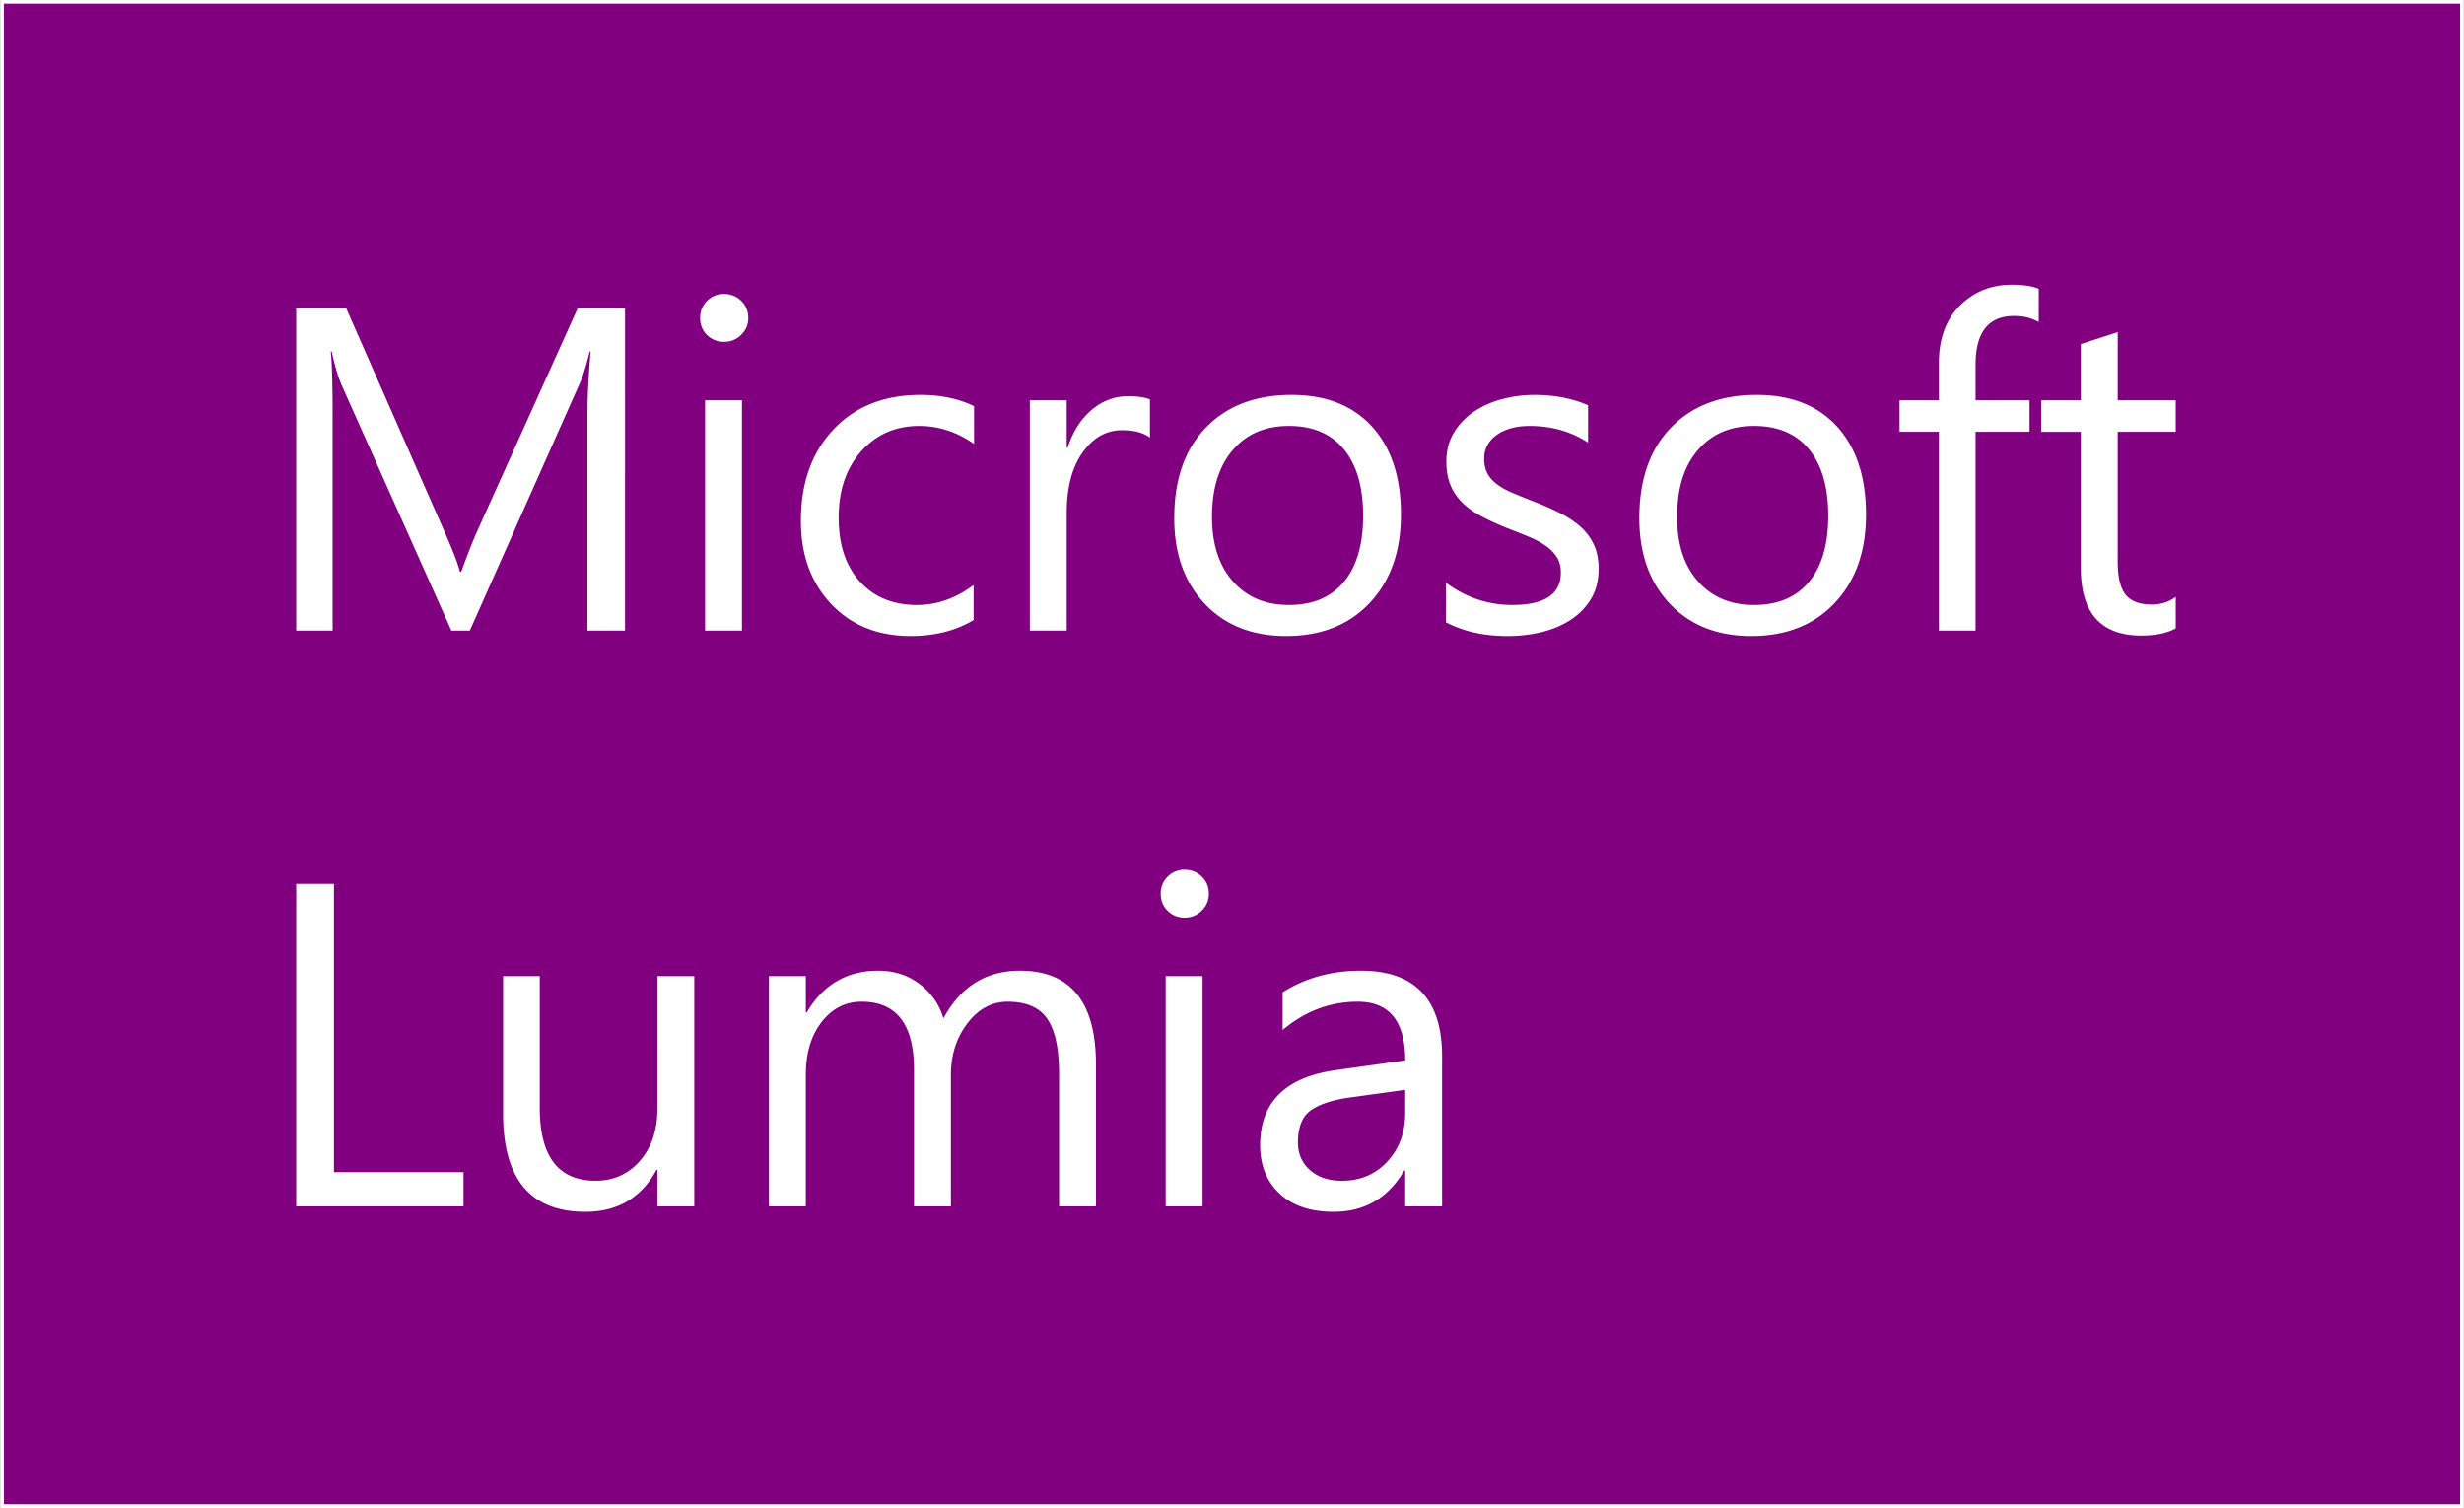
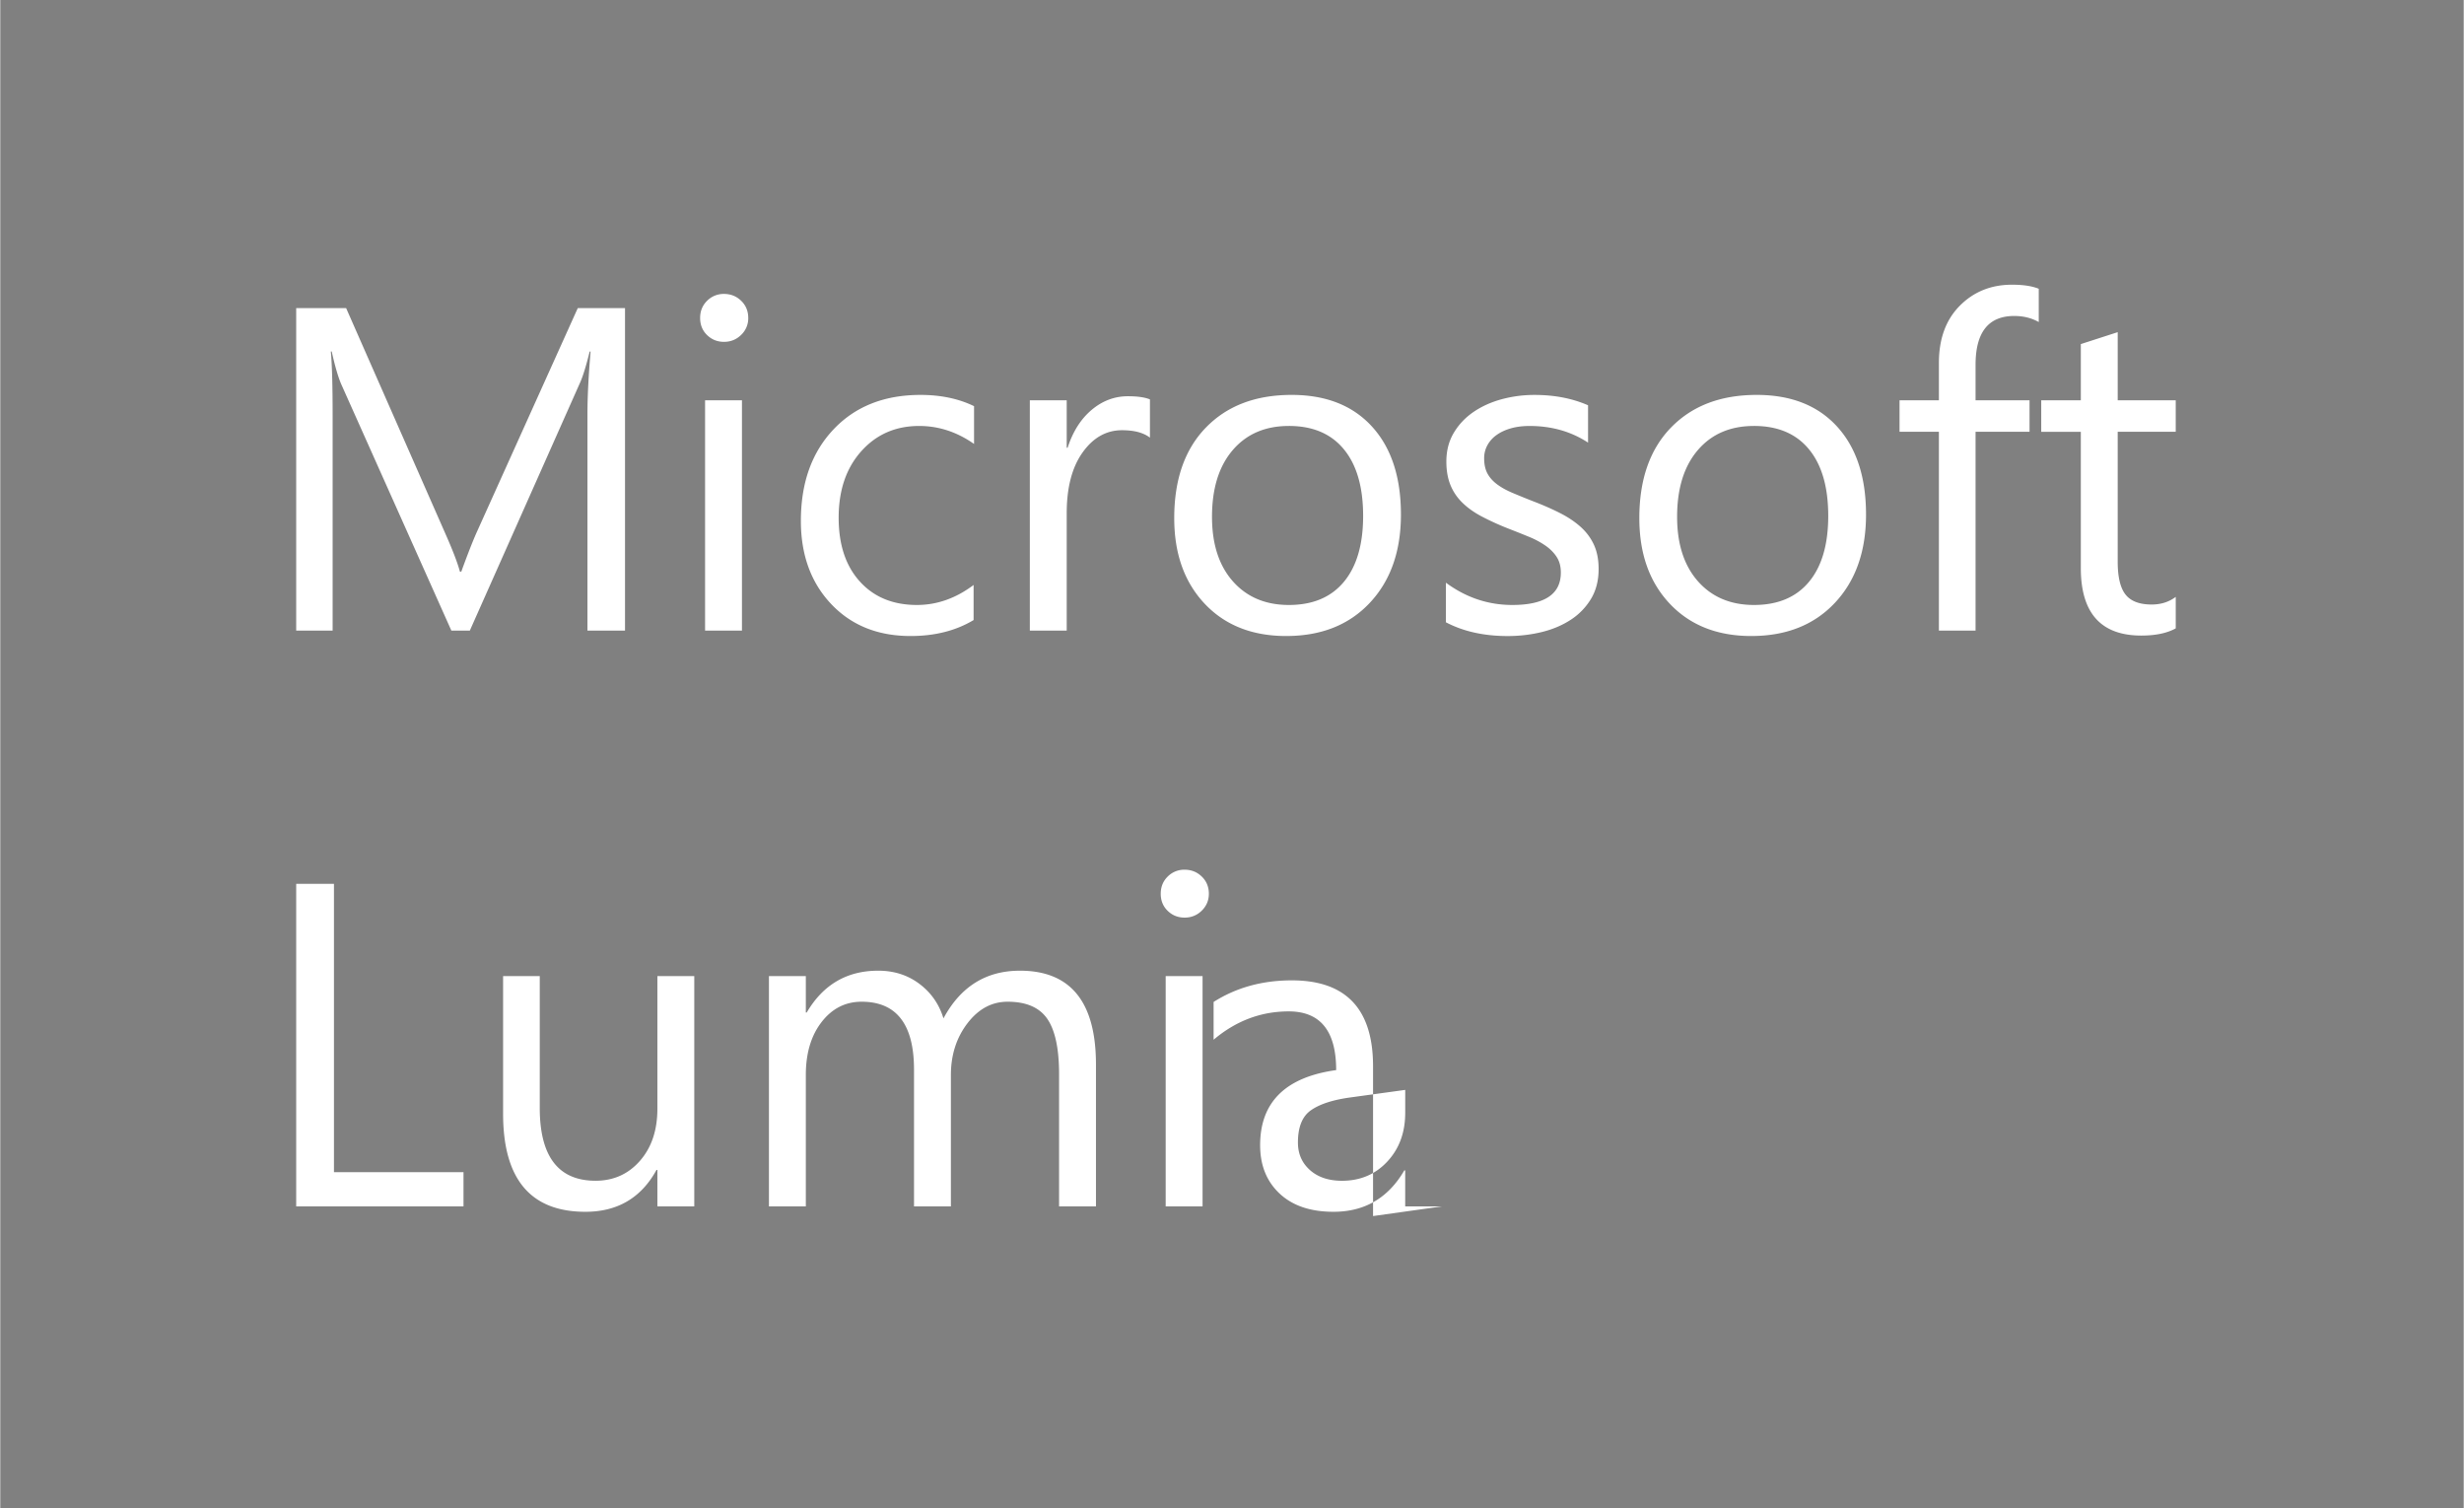
<svg xmlns="http://www.w3.org/2000/svg" width="2500" height="1530" viewBox="0.014 -0.003 213.931 130.955">
  <rect x="0.014" y="-0.003" width="213.931" height="130.955" fill="#808080" stroke="none" />
-   <path fill="purple" stroke="#fff" stroke-width=".316" d="M.173.155h213.615v130.638H.173z" />
  <g fill="#fff">
-     <path d="M54.267 54.76h-3.262V35.97c0-1.483.09-3.3.273-5.448H51.2c-.312 1.263-.592 2.168-.84 2.715L40.79 54.76h-1.601l-9.551-21.367c-.273-.625-.553-1.582-.84-2.871h-.078c.104 1.12.156 2.949.156 5.488v18.75h-3.164V26.752h4.336l8.594 19.53c.664 1.498 1.094 2.618 1.289 3.36h.117c.56-1.537 1.009-2.683 1.348-3.438l8.77-19.453h4.102V54.76zM62.86 29.682c-.572 0-1.06-.195-1.464-.586s-.605-.886-.605-1.484c0-.6.202-1.097.605-1.494a2.014 2.014 0 0 1 1.465-.596c.586 0 1.084.198 1.494.596.41.397.615.895.615 1.494a1.98 1.98 0 0 1-.615 1.465c-.41.403-.908.605-1.494.605zm1.563 25.078H61.22v-20h3.203v20zM84.54 53.842c-1.537.924-3.36 1.387-5.47 1.387-2.851 0-5.152-.928-6.903-2.783s-2.627-4.261-2.627-7.217c0-3.294.944-5.941 2.832-7.94 1.888-1.998 4.408-2.997 7.559-2.997 1.758 0 3.307.325 4.648.977v3.28c-1.484-1.041-3.073-1.561-4.766-1.561-2.044 0-3.721.732-5.03 2.197s-1.962 3.389-1.962 5.77c0 2.345.615 4.193 1.846 5.548 1.23 1.354 2.88 2.03 4.95 2.03 1.746 0 3.386-.58 4.923-1.737v3.046zM99.853 38.002c-.56-.43-1.367-.645-2.422-.645-1.367 0-2.51.645-3.428 1.934s-1.377 3.047-1.377 5.273v10.195h-3.203v-20h3.203v4.12h.078c.456-1.405 1.152-2.502 2.09-3.29.938-.788 1.986-1.182 3.145-1.182.833 0 1.47.09 1.914.273v3.322zM111.689 55.229c-2.956 0-5.316-.935-7.08-2.803-1.764-1.87-2.646-4.346-2.646-7.432 0-3.36.918-5.983 2.754-7.871 1.836-1.888 4.316-2.832 7.44-2.832 2.982 0 5.31.918 6.983 2.754s2.51 4.38 2.51 7.637c0 3.19-.901 5.745-2.705 7.666-1.804 1.92-4.222 2.88-7.256 2.88zm.234-18.242c-2.058 0-3.685.7-4.883 2.1-1.198 1.399-1.797 3.33-1.797 5.79 0 2.37.605 4.239 1.816 5.606s2.832 2.05 4.863 2.05c2.07 0 3.662-.67 4.775-2.011 1.113-1.341 1.67-3.25 1.67-5.723 0-2.5-.557-4.427-1.67-5.781-1.112-1.355-2.704-2.031-4.774-2.031zM125.556 54.037v-3.438c1.745 1.289 3.665 1.934 5.762 1.934 2.812 0 4.219-.938 4.219-2.812 0-.534-.12-.986-.361-1.357s-.566-.7-.977-.986a7.443 7.443 0 0 0-1.445-.771 91.426 91.426 0 0 0-1.787-.713 23.342 23.342 0 0 1-2.334-1.064c-.671-.358-1.23-.762-1.68-1.211s-.788-.96-1.016-1.533c-.228-.573-.342-1.244-.342-2.012 0-.938.215-1.768.645-2.49s1.003-1.328 1.719-1.816 1.533-.856 2.45-1.104a10.846 10.846 0 0 1 2.843-.371c1.73 0 3.28.299 4.648.898v3.242c-1.472-.964-3.164-1.445-5.078-1.445-.6 0-1.14.068-1.621.205s-.896.329-1.24.576a2.653 2.653 0 0 0-.801.889 2.35 2.35 0 0 0-.283 1.143c0 .52.095.957.283 1.309s.466.664.83.938.808.52 1.328.742c.52.22 1.113.462 1.777.723.886.338 1.68.687 2.383 1.045.703.358 1.302.762 1.797 1.21s.876.968 1.143 1.554.4 1.282.4 2.09c0 .989-.218 1.849-.654 2.578a5.62 5.62 0 0 1-1.748 1.816c-.73.48-1.57.84-2.52 1.074s-1.946.352-2.988.352c-2.058-.003-3.841-.401-5.352-1.195zM152.079 55.229c-2.956 0-5.315-.935-7.08-2.803-1.765-1.87-2.646-4.346-2.646-7.432 0-3.36.918-5.983 2.754-7.871 1.836-1.888 4.316-2.832 7.44-2.832 2.982 0 5.31.918 6.983 2.754s2.51 4.38 2.51 7.637c0 3.19-.901 5.745-2.705 7.666-1.804 1.92-4.221 2.88-7.256 2.88zm.235-18.242c-2.058 0-3.685.7-4.883 2.1-1.198 1.399-1.797 3.33-1.797 5.79 0 2.37.605 4.239 1.816 5.606s2.832 2.05 4.863 2.05c2.07 0 3.662-.67 4.775-2.011 1.113-1.341 1.67-3.25 1.67-5.723 0-2.5-.557-4.427-1.67-5.781-1.112-1.355-2.704-2.031-4.774-2.031zM177.04 27.963c-.625-.352-1.335-.527-2.13-.527-2.238 0-3.358 1.413-3.358 4.238v3.086h4.688v2.734h-4.688V54.76h-3.184V37.494h-3.418V34.76h3.418v-3.242c0-2.097.605-3.753 1.816-4.971 1.21-1.218 2.722-1.826 4.53-1.826.978 0 1.752.117 2.325.352v2.89zM188.935 54.565c-.755.417-1.751.625-2.988.625-3.503 0-5.254-1.953-5.254-5.86V37.496h-3.438V34.76h3.438v-4.883l3.203-1.035v5.918h5.039v2.734h-5.04v11.27c0 1.34.229 2.298.685 2.87.456.574 1.21.86 2.266.86.808 0 1.504-.222 2.09-.664v2.734zM40.243 104.76H25.712V76.752h3.28v25.039h11.25v2.969zM60.282 104.76h-3.203v-3.164H57c-1.328 2.422-3.385 3.633-6.172 3.633-4.766 0-7.148-2.84-7.148-8.516V84.76h3.184v11.445c0 4.219 1.615 6.328 4.844 6.328 1.562 0 2.849-.576 3.857-1.73 1.009-1.151 1.514-2.66 1.514-4.52V84.76h3.203v20zM95.165 104.76h-3.203V93.276c0-2.214-.342-3.815-1.025-4.805-.684-.99-1.833-1.484-3.447-1.484-1.367 0-2.53.625-3.486 1.875s-1.436 2.747-1.436 4.492v11.406h-3.203V92.885c0-3.933-1.517-5.898-4.551-5.898-1.406 0-2.565.589-3.477 1.768-.912 1.178-1.367 2.71-1.367 4.6v11.406h-3.203v-20h3.203v3.164h.078c1.419-2.422 3.49-3.633 6.21-3.633 1.368 0 2.56.38 3.575 1.143s1.712 1.76 2.09 2.998c1.484-2.761 3.698-4.141 6.64-4.141 4.402 0 6.603 2.715 6.603 8.145v12.323zM102.86 79.682c-.572 0-1.06-.195-1.464-.586s-.605-.886-.605-1.484c0-.6.202-1.098.605-1.494a2.014 2.014 0 0 1 1.465-.596c.586 0 1.084.198 1.494.596.41.396.615.895.615 1.494 0 .572-.205 1.06-.615 1.465-.41.403-.908.605-1.494.605zm1.563 25.078h-3.203v-20h3.203v20zM125.224 104.76h-3.203v-3.125h-.078c-1.394 2.396-3.444 3.594-6.152 3.594-1.992 0-3.552-.527-4.678-1.582s-1.69-2.455-1.69-4.2c0-3.736 2.2-5.911 6.603-6.522l5.996-.84c0-3.398-1.374-5.098-4.121-5.098-2.41 0-4.583.82-6.523 2.46v-3.28c1.966-1.25 4.23-1.875 6.797-1.875 4.7 0 7.05 2.486 7.05 7.46v13.008zm-3.203-10.117l-4.824.664c-1.484.208-2.604.576-3.36 1.104s-1.132 1.46-1.132 2.803c0 .977.349 1.773 1.045 2.393.696.618 1.624.928 2.783.928 1.589 0 2.9-.557 3.936-1.67s1.553-2.523 1.553-4.23v-1.992z" />
+     <path d="M54.267 54.76h-3.262V35.97c0-1.483.09-3.3.273-5.448H51.2c-.312 1.263-.592 2.168-.84 2.715L40.79 54.76h-1.601l-9.551-21.367c-.273-.625-.553-1.582-.84-2.871h-.078c.104 1.12.156 2.949.156 5.488v18.75h-3.164V26.752h4.336l8.594 19.53c.664 1.498 1.094 2.618 1.289 3.36h.117c.56-1.537 1.009-2.683 1.348-3.438l8.77-19.453h4.102V54.76zM62.86 29.682c-.572 0-1.06-.195-1.464-.586s-.605-.886-.605-1.484c0-.6.202-1.097.605-1.494a2.014 2.014 0 0 1 1.465-.596c.586 0 1.084.198 1.494.596.41.397.615.895.615 1.494a1.98 1.98 0 0 1-.615 1.465c-.41.403-.908.605-1.494.605zm1.563 25.078H61.22v-20h3.203v20zM84.54 53.842c-1.537.924-3.36 1.387-5.47 1.387-2.851 0-5.152-.928-6.903-2.783s-2.627-4.261-2.627-7.217c0-3.294.944-5.941 2.832-7.94 1.888-1.998 4.408-2.997 7.559-2.997 1.758 0 3.307.325 4.648.977v3.28c-1.484-1.041-3.073-1.561-4.766-1.561-2.044 0-3.721.732-5.03 2.197s-1.962 3.389-1.962 5.77c0 2.345.615 4.193 1.846 5.548 1.23 1.354 2.88 2.03 4.95 2.03 1.746 0 3.386-.58 4.923-1.737v3.046zM99.853 38.002c-.56-.43-1.367-.645-2.422-.645-1.367 0-2.51.645-3.428 1.934s-1.377 3.047-1.377 5.273v10.195h-3.203v-20h3.203v4.12h.078c.456-1.405 1.152-2.502 2.09-3.29.938-.788 1.986-1.182 3.145-1.182.833 0 1.47.09 1.914.273v3.322zM111.689 55.229c-2.956 0-5.316-.935-7.08-2.803-1.764-1.87-2.646-4.346-2.646-7.432 0-3.36.918-5.983 2.754-7.871 1.836-1.888 4.316-2.832 7.44-2.832 2.982 0 5.31.918 6.983 2.754s2.51 4.38 2.51 7.637c0 3.19-.901 5.745-2.705 7.666-1.804 1.92-4.222 2.88-7.256 2.88zm.234-18.242c-2.058 0-3.685.7-4.883 2.1-1.198 1.399-1.797 3.33-1.797 5.79 0 2.37.605 4.239 1.816 5.606s2.832 2.05 4.863 2.05c2.07 0 3.662-.67 4.775-2.011 1.113-1.341 1.67-3.25 1.67-5.723 0-2.5-.557-4.427-1.67-5.781-1.112-1.355-2.704-2.031-4.774-2.031zM125.556 54.037v-3.438c1.745 1.289 3.665 1.934 5.762 1.934 2.812 0 4.219-.938 4.219-2.812 0-.534-.12-.986-.361-1.357s-.566-.7-.977-.986a7.443 7.443 0 0 0-1.445-.771 91.426 91.426 0 0 0-1.787-.713 23.342 23.342 0 0 1-2.334-1.064c-.671-.358-1.23-.762-1.68-1.211s-.788-.96-1.016-1.533c-.228-.573-.342-1.244-.342-2.012 0-.938.215-1.768.645-2.49s1.003-1.328 1.719-1.816 1.533-.856 2.45-1.104a10.846 10.846 0 0 1 2.843-.371c1.73 0 3.28.299 4.648.898v3.242c-1.472-.964-3.164-1.445-5.078-1.445-.6 0-1.14.068-1.621.205s-.896.329-1.24.576a2.653 2.653 0 0 0-.801.889 2.35 2.35 0 0 0-.283 1.143c0 .52.095.957.283 1.309s.466.664.83.938.808.52 1.328.742c.52.22 1.113.462 1.777.723.886.338 1.68.687 2.383 1.045.703.358 1.302.762 1.797 1.21s.876.968 1.143 1.554.4 1.282.4 2.09c0 .989-.218 1.849-.654 2.578a5.62 5.62 0 0 1-1.748 1.816c-.73.48-1.57.84-2.52 1.074s-1.946.352-2.988.352c-2.058-.003-3.841-.401-5.352-1.195zM152.079 55.229c-2.956 0-5.315-.935-7.08-2.803-1.765-1.87-2.646-4.346-2.646-7.432 0-3.36.918-5.983 2.754-7.871 1.836-1.888 4.316-2.832 7.44-2.832 2.982 0 5.31.918 6.983 2.754s2.51 4.38 2.51 7.637c0 3.19-.901 5.745-2.705 7.666-1.804 1.92-4.221 2.88-7.256 2.88zm.235-18.242c-2.058 0-3.685.7-4.883 2.1-1.198 1.399-1.797 3.33-1.797 5.79 0 2.37.605 4.239 1.816 5.606s2.832 2.05 4.863 2.05c2.07 0 3.662-.67 4.775-2.011 1.113-1.341 1.67-3.25 1.67-5.723 0-2.5-.557-4.427-1.67-5.781-1.112-1.355-2.704-2.031-4.774-2.031zM177.04 27.963c-.625-.352-1.335-.527-2.13-.527-2.238 0-3.358 1.413-3.358 4.238v3.086h4.688v2.734h-4.688V54.76h-3.184V37.494h-3.418V34.76h3.418v-3.242c0-2.097.605-3.753 1.816-4.971 1.21-1.218 2.722-1.826 4.53-1.826.978 0 1.752.117 2.325.352v2.89zM188.935 54.565c-.755.417-1.751.625-2.988.625-3.503 0-5.254-1.953-5.254-5.86V37.496h-3.438V34.76h3.438v-4.883l3.203-1.035v5.918h5.039v2.734h-5.04v11.27c0 1.34.229 2.298.685 2.87.456.574 1.21.86 2.266.86.808 0 1.504-.222 2.09-.664v2.734zM40.243 104.76H25.712V76.752h3.28v25.039h11.25v2.969zM60.282 104.76h-3.203v-3.164H57c-1.328 2.422-3.385 3.633-6.172 3.633-4.766 0-7.148-2.84-7.148-8.516V84.76h3.184v11.445c0 4.219 1.615 6.328 4.844 6.328 1.562 0 2.849-.576 3.857-1.73 1.009-1.151 1.514-2.66 1.514-4.52V84.76h3.203v20zM95.165 104.76h-3.203V93.276c0-2.214-.342-3.815-1.025-4.805-.684-.99-1.833-1.484-3.447-1.484-1.367 0-2.53.625-3.486 1.875s-1.436 2.747-1.436 4.492v11.406h-3.203V92.885c0-3.933-1.517-5.898-4.551-5.898-1.406 0-2.565.589-3.477 1.768-.912 1.178-1.367 2.71-1.367 4.6v11.406h-3.203v-20h3.203v3.164h.078c1.419-2.422 3.49-3.633 6.21-3.633 1.368 0 2.56.38 3.575 1.143s1.712 1.76 2.09 2.998c1.484-2.761 3.698-4.141 6.64-4.141 4.402 0 6.603 2.715 6.603 8.145v12.323zM102.86 79.682c-.572 0-1.06-.195-1.464-.586s-.605-.886-.605-1.484c0-.6.202-1.098.605-1.494a2.014 2.014 0 0 1 1.465-.596c.586 0 1.084.198 1.494.596.41.396.615.895.615 1.494 0 .572-.205 1.06-.615 1.465-.41.403-.908.605-1.494.605zm1.563 25.078h-3.203v-20h3.203v20zM125.224 104.76h-3.203v-3.125h-.078c-1.394 2.396-3.444 3.594-6.152 3.594-1.992 0-3.552-.527-4.678-1.582s-1.69-2.455-1.69-4.2c0-3.736 2.2-5.911 6.603-6.522c0-3.398-1.374-5.098-4.121-5.098-2.41 0-4.583.82-6.523 2.46v-3.28c1.966-1.25 4.23-1.875 6.797-1.875 4.7 0 7.05 2.486 7.05 7.46v13.008zm-3.203-10.117l-4.824.664c-1.484.208-2.604.576-3.36 1.104s-1.132 1.46-1.132 2.803c0 .977.349 1.773 1.045 2.393.696.618 1.624.928 2.783.928 1.589 0 2.9-.557 3.936-1.67s1.553-2.523 1.553-4.23v-1.992z" />
  </g>
</svg>